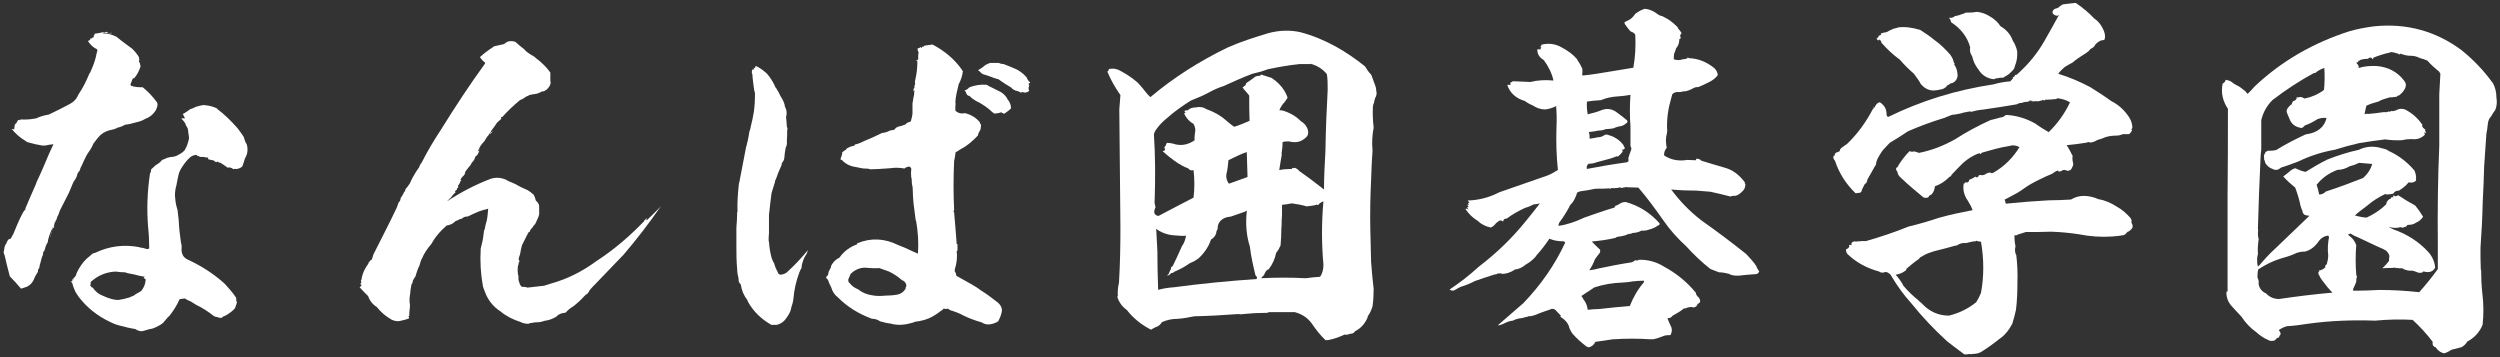
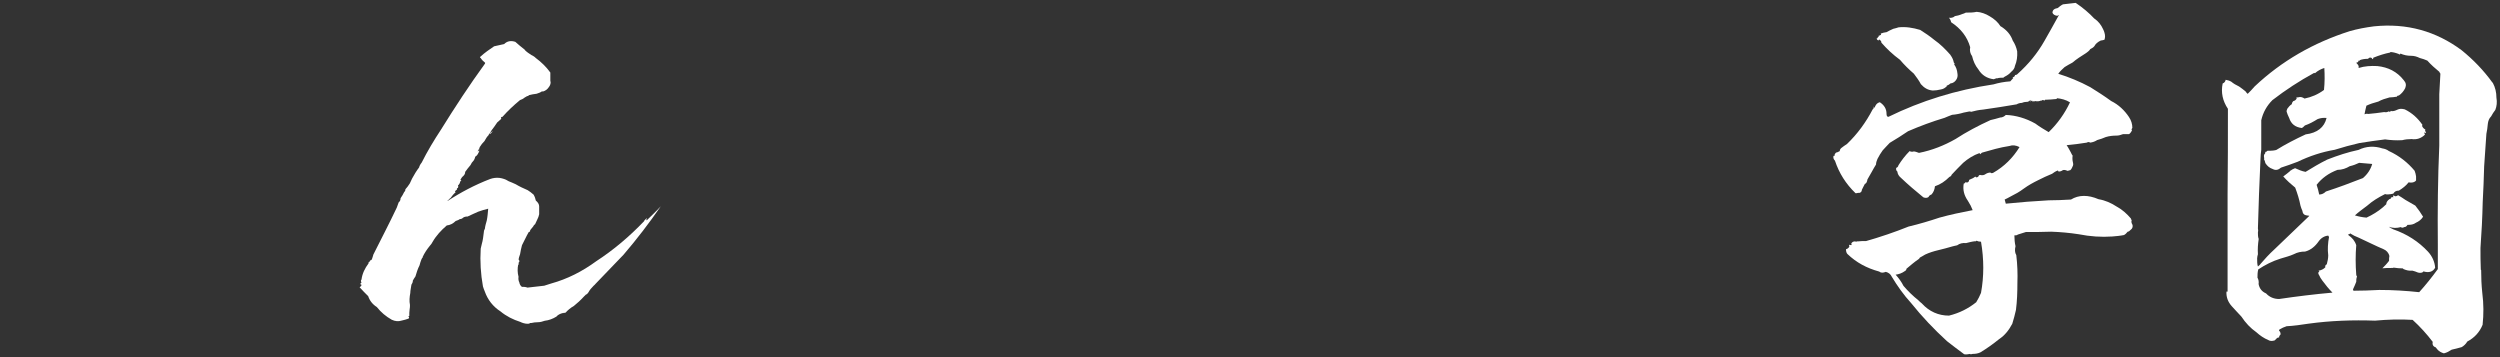
<svg xmlns="http://www.w3.org/2000/svg" id="a" width="224" height="32" viewBox="0 0 224 32">
  <rect x="0" y="0" width="224" height="32" fill="#333333" stroke="none" />
-   <rect width="224" height="32" style="fill:none;" />
-   <path d="m9.95,2.99c-.13,0-.27-.03-.43-.03-.1-.03-.2-.03-.33.03.43,0,.84.1,1.24.3.33.27.67.53,1.04.8.1.07.23.17.37.27.23.23.47.5.63.8-.03.07-.03.13.03.17-.07.13-.07.23.03.3,0,.1.03.2.07.3-.13.4-.3.77-.57,1.07-.03,0-.07.03-.13.03-.07.13-.1.27-.17.43-.07.1-.03.17.03.23.27.1.6.13,1,.13h.03c.47.37.9.84,1.27,1.34.07.13.07.3,0,.47-.03.13-.1.23-.13.3-.23.33-.5.57-.87.7-.13.07-.27.13-.33.17-.17.07-.37.13-.57.17-.33.1-.63.17-.94.2-.23.13-.47.23-.7.27-.13.1-.3.13-.43.17-.43.07-.8.23-1.1.5-.23.23-.43.5-.63.77-.07.2-.17.37-.27.53-.1.13-.2.3-.33.5-.17.33-.33.67-.47,1-.07.1-.1.17-.1.23-.03.13-.07.2-.13.23-.07.1-.1.17-.13.23-.03.23-.17.47-.33.67-.07.13-.13.3-.2.47-.03.03-.03.07-.03.07-.07.17-.13.3-.2.47-.27.53-.53,1.04-.8,1.57-.07.2-.13.4-.23.57-.03.1-.07.2-.1.3-.07.03-.07.1-.07.17-.07,0-.07.03-.07.07-.03.03-.03.07,0,.07-.03.07-.07.13-.07.2,0,0,.03.03.03.1-.13.13-.2.3-.23.4v.07c-.03.07-.03.1-.03.13-.07.07-.1.17-.1.23,0,.03.03.03.07.03-.13.13-.03-.2.23-.97-.07.13-.13.27-.2.43-.17.37-.27.7-.33,1.07-.07.1-.13.23-.17.33-.03.17-.1.3-.13.43-.03.03-.07.07-.1.1,0,.17-.03.3-.1.43-.07.2-.1.37-.13.47-.07.2-.1.37-.13.54-.07.07-.1.13-.1.17,0,.13-.03.23-.1.3-.13.2-.23.4-.3.6-.13.27-.33.47-.6.6-.2.07-.37.13-.53.17-.33-.4-.67-.77-1-1.1-.17-.63-.33-1.27-.47-1.9-.1-.17-.1-.33-.03-.5,0-.2.07-.4.2-.57.03-.13.1-.23.17-.33.1-.03.17-.07.23-.1.07-.13.13-.27.23-.43.47-1.17.8-1.87,1-2.1.07-.03.07-.07.07-.17.3-.74.63-1.44.94-2.17.03-.1.07-.23.13-.33.37-.77.7-1.57,1.04-2.37.13-.3.27-.57.4-.87-.3.03-.53.07-.77.13-.03-.03-.1-.03-.17,0-.47-.07-.9-.17-1.34-.3-.07,0-.17-.07-.23-.13-.47-.27-.87-.63-1.24-1.07.07.03.17.03.27.03-.03-.03-.07-.03-.07-.07h.07c-.03-.1-.03-.17,0-.23,0-.1.07-.2.17-.27.03-.07.07-.17.17-.27l.17.03v-.07c.47.03.94,0,1.44-.1.33-.17.7-.27,1.1-.33.63-.3,1.24-.6,1.87-.94.23-.13.47-.3.6-.5.07-.1.13-.2.2-.37.4-.57.7-1.2.97-1.84.07-.1.13-.2.17-.33.23-.5.4-1,.5-1.57.07-.13.07-.23,0-.33-.33-.13-.6-.4-.8-.74h.1s0-.03-.03-.03c.07,0,.1-.03.17-.03-.07-.07-.07-.13,0-.17,0,.07.03.07.07.07t.03-.07s.1-.07.2-.1c0-.03,0-.1-.03-.13.07,0,.1-.07.1-.17.23-.03.5-.07.73-.13.1.03.2.03.3-.03t0-.03c.13.13.3.17.47.1,0,.03,0,.07.03.07Zm9.52,6.78c.67.5,1.24,1.07,1.8,1.7.2.27.4.53.57.8.07.23.13.47.27.67.13.47.07.87-.17,1.27-.07.23-.13.47-.23.7-.13.13-.3.2-.5.23h-.13v-.03c-.13.07-.23.07-.3-.07t-.07.03s-.07-.07-.13-.07-.13,0-.17.03c-.23-.17-.47-.33-.7-.47-.03.03-.07.03-.1,0-.03-.03-.07-.07-.1-.1-.03.03-.07.07-.13.07-.1-.03-.17-.1-.27-.17-.13,0-.23-.03-.33-.07-.07.03-.13,0-.13-.1v-.07c-.2,0-.33-.03-.43-.07-.17.03-.3.03-.43-.07-.07.03-.1,0-.17-.1-.2,0-.4.07-.57.2-.37.33-.63.7-.87,1.1-.1.2-.17.37-.2.57-.07.3-.13.6-.17.84-.13.43-.17.87-.1,1.3.03.33.1.64.2.94.03.27.07.57.1.87.03.67.1,1.34.2,2,.03.13.07.27.07.4-.07.57.1.94.5,1.14,1.24.57,2.34,1.27,3.34,2.17.37.4.73.8,1.04,1.27,0,.13,0,.27.07.43-.07.17-.1.33-.17.5-.23.27-.47.43-.73.6-.07.03-.13.07-.2.1-.13.03-.2.1-.27.17-.13,0-.27,0-.37-.07-.17,0-.33-.07-.47-.2-.43-.33-.9-.64-1.4-.87-.2-.13-.37-.23-.53-.33-.2-.07-.37-.17-.53-.27-.17.03-.33.03-.47.07-.23.53-.53,1-.87,1.44-.17.17-.3.3-.43.47-.07.07-.1.13-.17.2-.1.07-.2.17-.33.23-.23.13-.43.23-.67.3-.2.03-.37.07-.53.13-.13.03-.27.07-.37.1-.23,0-.4-.07-.6-.2-.5-.07-.97-.2-1.47-.33-.3-.07-.57-.2-.84-.33-1.1-.53-2.04-1.27-2.77-2.24-.1-.13-.2-.3-.3-.47-.1-.23-.2-.47-.27-.77-.07-.03-.1-.07-.17-.17.07.07.13.07.2,0,0,0-.03-.07-.07-.13l.03.03.03-.03s-.03,0-.07-.07c.03.07.1.07.17.07v-.03s-.03,0-.03-.03t.03-.03h-.03c.17-.13.27-.27.3-.47.23-.5.53-.94.9-1.3.17-.13.33-.27.47-.4.07-.07.17-.1.3-.13,1.27-.6,2.57-.77,3.98-.5v.03c.23,0,.43.07.63.13.07.03.17,0,.23-.07,0-.64-.03-1.27-.1-1.91-.13-1.6-.07-3.17.17-4.78.07-.1.1-.23.1-.37.13-.1.23-.23.4-.37.13-.07.27-.17.43-.3.03-.07.1-.13.2-.2.13-.03.27-.1.4-.17.1,0,.17-.03.27-.07.3,0,.57-.07.8-.23.2-.1.37-.23.5-.37.2-.33.33-.7.4-1.1-.03-.17-.03-.33-.07-.53,0-.23-.07-.43-.23-.63v-.07c-.1-.2-.23-.37-.43-.53.07.03.1.03.17,0-.03-.03-.07-.07-.1-.07.1.07.2.07.3.07l-.2-.4c.23-.1.43-.27.67-.43.13-.03.3-.1.47-.2.23-.07.47-.13.7-.17.1,0,.17.03.27.03.3.03.67.13,1,.3Zm-9.09,14.57h-.17c-.73.07-1.37.33-1.9.77-.1.07-.17.13-.2.23.03.07.03.13-.03.2,0,0-.03,0-.03-.03.07.1.1.2.2.23h-.07s.07.03.13.03c.23.33.5.57.84.7.63.3,1.14.43,1.5.4.37-.07.57-.1.6-.13.17-.03.33-.07.53-.17.1-.03.27-.1.4-.23.17-.07.3-.17.47-.27.23-.27.37-.6.4-.97v-.07s-.1-.07-.17-.13c0-.03.03-.07.1-.1-.2-.03-.37-.07-.53-.1-.23-.07-.5-.13-.74-.17-.2-.03-.37-.07-.5-.13-.3,0-.6-.03-.84-.07Z" style="fill:#fff;" />
  <path d="m47.04,4.5c.17.17.37.3.57.43.13.07.27.13.4.27.5.37.94.8,1.3,1.3v.73c.07.2,0,.4-.13.57-.13.2-.3.33-.53.4-.03,0-.07,0-.07-.03-.13.1-.3.17-.5.23-.23.03-.5.07-.7.13-.03.07-.1.1-.13.07-.17.1-.3.17-.43.27-.07.03-.17.07-.23.1-.57.47-1.1.97-1.57,1.5-.13,0-.17.07-.1.17-.13.1-.23.23-.37.33-.17.27-.33.47-.5.7-.07.1-.13.2-.13.3.07-.07.13-.17.23-.23-.07.13-.17.23-.27.3.03-.07.03-.1,0-.1-.03.03-.07.07-.1.13h.03c-.17.17-.3.37-.4.57-.17.17-.3.33-.4.5-.03.03-.07.07-.03.1-.03.07-.07.1-.1.17,0,.07-.03.1-.1.13.07.03.13,0,.17-.07v-.07s.07,0,.1-.03c-.03,0-.07.03-.1.07,0,.1-.03.2-.07.23-.07.17-.17.3-.3.37-.03.17-.1.27-.13.33-.13.13-.23.27-.3.43-.17.2-.33.4-.47.6,0,.17-.07.27-.17.37-.13.1-.2.23-.27.37h.07c.03.07,0,.1-.07.1-.03.17-.1.3-.2.37,0,.07,0,.1.03.1l-.03.07q0,.07.03.03c-.1.03-.17.1-.13.2-.1.03-.17.1-.17.2h.07c-.2.17-.33.33-.47.53-.03.03-.07.07-.1.07-.03.07-.1.1-.17.17v.03c1.17-.77,2.44-1.44,3.81-1.97.57-.2,1.14-.13,1.67.2.2.07.4.17.63.27.33.2.7.37,1.07.53.17.1.33.23.53.4.1.17.17.37.2.53.2.17.3.34.3.53v.7c-.03.17-.1.33-.17.47s-.13.27-.2.43c-.07.03-.13.1-.17.2-.1.13-.2.23-.27.33v.07c-.03.07-.1.1-.13.1-.23.4-.4.8-.6,1.17-.07.27-.13.53-.17.8-.07.2-.13.37-.13.5.07.07.1.13.03.23-.07.07-.07.13,0,.13,0,.07-.03.07-.07.07-.07.37-.07.73.03,1.1-.03.2,0,.37.07.5.03.17.1.3.23.4.17,0,.33,0,.5.07.5-.07,1-.1,1.5-.17.2-.07.4-.13.63-.2,1.44-.4,2.77-1.07,4.04-2,1.54-1,2.97-2.21,4.28-3.58,0,0,0-.03.03-.07.07-.07.13-.13.2-.2,0,.07.03.07.03.03-.07.07-.07.1-.03.17.4-.4.84-.8,1.27-1.27-1.04,1.5-2.14,2.94-3.34,4.34-.87.9-1.7,1.77-2.51,2.61-.07.07-.1.13-.17.17-.2.2-.37.4-.47.6-.07.1-.13.17-.23.2-.07.07-.13.13-.17.17-.3.33-.6.6-.9.84-.3.17-.57.4-.74.6-.1.03-.17.03-.23.03v.07s-.03-.03,0-.07c-.27.07-.47.17-.6.33-.33.2-.67.33-1.04.37-.2.07-.4.13-.6.13-.23,0-.43.03-.6.07h-.1c-.1.07-.17.07-.23.07-.23,0-.47-.07-.67-.17-.63-.2-1.24-.5-1.77-.94-.67-.43-1.14-1.04-1.4-1.77-.07-.17-.13-.33-.17-.47-.2-1.1-.27-2.24-.2-3.38.03-.13.07-.3.1-.43.1-.33.13-.67.17-.97,0-.13.03-.27.1-.37.03-.27.1-.5.17-.74.07-.33.1-.7.13-1.07-.33.07-.6.17-.9.27-.33.13-.63.3-.94.43-.17,0-.3.03-.4.1-.1.1-.2.13-.3.13-.13.1-.27.13-.37.17-.23.23-.5.37-.8.4-.5.43-.94.9-1.27,1.47-.07.13-.13.23-.23.33-.27.33-.5.67-.67,1.04h.03c-.07.07-.1.13-.13.2-.07.17-.13.37-.17.53-.17.33-.27.67-.37,1-.1.13-.17.27-.23.37,0,.17-.07.27-.13.37-.03.27-.1.5-.1.74-.07.37-.1.73-.03,1.07,0,.13,0,.27-.03.4-.03.2-.03.4-.03.6-.07,0-.1,0-.07.03.07.1.07.13,0,.2-.2.07-.4.13-.6.17-.3.1-.6.07-.9-.07-.53-.3-.97-.67-1.34-1.14-.37-.23-.64-.57-.77-.97-.27-.27-.53-.53-.77-.8.1-.07.17-.13.17-.23-.07,0-.1-.03-.1-.1.03-.03.07-.07.1-.1-.07-.1-.07-.17,0-.27.07-.53.3-1,.63-1.44v-.1c.07,0,.1-.03.1-.13.03.03.03.07.03.07v-.1c.1,0,.17-.07.2-.2.03-.1.07-.2.1-.33.7-1.4,1.44-2.81,2.1-4.21.07-.17.1-.3.17-.47.1-.07.17-.2.17-.37.13-.17.23-.37.33-.57.07-.03.1-.13.1-.23.13-.13.27-.33.4-.53.07-.13.13-.3.2-.43.2-.37.4-.7.63-1,.03-.13.1-.27.23-.43.5-1,1.1-2,1.74-2.97,1.24-2,2.54-3.98,3.94-5.91v-.07c-.17-.13-.3-.27-.4-.43-.07-.03-.07-.07-.03-.1.4-.37.84-.67,1.24-.94.3-.07.57-.13.9-.2.27-.27.6-.33,1-.2.27.23.53.47.84.7Z" style="fill:#fff;" />
-   <path d="m69.43,7.74c.2.27.37.57.5.87.2.3.37.63.4.94.03.1.07.17.1.23.07.23.07.47,0,.7.03.33.07.6.07.87.07.13.07.23.03.33,0,.33,0,.67-.03.94.03.23,0,.43-.1.6-.07.33-.1.67-.13.97-.03.17-.1.27-.17.37-.07.07-.07.13-.07.23-.2.43-.37.84-.5,1.24-.07.1-.1.2-.1.3-.1.3-.2.63-.3.97-.07.63-.17,1.3-.23,1.94v1.67c-.03.23-.03.47-.03.7l.03.03c.03.5.1.97.23,1.44.07.2.13.37.23.5.07.27.17.53.33.8,0,.1.07.17.2.23.23,0,.43-.07.6-.2.67-.6,1.3-1.27,1.9-2-.03.1-.07.2-.1.3-.07.13-.13.23-.2.33-.07.13-.13.3-.17.43-.07.2-.1.37-.1.54-.1.17-.17.3-.2.4-.3.8-.47,1.6-.53,2.37-.03.27-.1.5-.17.7-.03.13-.07.27-.1.4-.13.3-.33.6-.53.83-.17.2-.43.33-.7.4h-.47c-.94-.53-1.64-1.24-2.1-2.07-.03-.07-.03-.13-.07-.17-.3-.4-.5-.84-.57-1.37-.17-.17-.23-.33-.2-.53-.07-.27-.13-.57-.13-.84-.07-.74-.07-1.47-.07-2.21v-1.5c.03-.43.07-.9.07-1.37,0-.03,0-.07.03-.07-.03-.84.03-1.67.13-2.54.03-.1.07-.2.07-.3.2-1,.37-1.97.57-2.97.03-.07.07-.17.07-.27.1-.33.17-.74.23-1.14.07-.13.1-.3.13-.47.1-.4.2-.84.27-1.3.07-.53.1-1.07.1-1.64-.07-.2-.1-.43-.13-.67-.03-.33-.1-.67-.1-1-.07-.13-.07-.23-.03-.37-.03,0-.03-.03,0-.07.03,0,.1,0,.17-.03,0-.03-.03-.1-.03-.17.07.1.13.1.13,0,0-.03.03-.1.07-.13.37.17.67.4.97.67.3.33.53.7.74,1.14Zm16.84-1.37c-.03.4-.17.8-.37,1.17-.13.53-.27,1.07-.3,1.6.03.1.03.23,0,.37v.4c.23.23.53.3.87.23.53.13,1,.4,1.34.84-.03.07,0,.1.07.13.03.2,0,.33-.03.5-.1.17-.2.33-.23.53-.47.5-.97.94-1.57,1.24-.13.1-.3.2-.43.27-.03.27-.07.53-.13.77-.07,1.47-.07,2.91,0,4.38v.03c-.07.07-.07.13,0,.2.07.94.17,1.87.23,2.84h.07v.6s-.07,0-.07.03c.07.57,0,1.1-.17,1.64-.03.1,0,.2.07.3.03.07.07.17.07.27.47.27.94.53,1.37.77.27.17.53.3.77.5.53.33,1.04.7,1.54,1.1.33.27.47.6.37.94-.07.3-.17.53-.3.77-.17.1-.3.17-.43.2-.4.13-.74.1-1.04-.1-.6-.17-1.14-.37-1.67-.63-.3-.17-.63-.3-.94-.4-.17-.03-.3-.1-.4-.2-.1,0-.17.03-.23.03-.03-.03-.1-.03-.2-.03-.07.1-.13.17-.2.17-.23.2-.5.37-.77.53-.47.27-1,.4-1.57.47-.13.07-.27.1-.4.13-.6.17-1.24.2-1.8.03-.3-.03-.6-.1-.94-.2-.17-.13-.43-.23-.73-.23-1.17-.43-2.21-1.07-3.07-1.94-.27-.2-.47-.5-.57-.87-.13-.23-.23-.47-.3-.7-.07-.03-.13-.1-.17-.23.07-.03.13-.1.2-.23,0-.2.1-.4.23-.6,0-.13.07-.27.17-.4.13-.2.33-.37.6-.5.4-.57.94-.97,1.6-1.2-.03-.07-.03-.1.03-.1,1.2-.5,2.44-.43,3.64.17.37.13.74.3,1.1.47.2.1.43.2.67.3.07-1,0-2-.17-2.97h-.03c-.07-.5-.13-1.04-.2-1.57-.03-.4-.07-.84-.07-1.27,0-.13-.03-.3-.07-.43,0-.2-.03-.37-.03-.53,0,0-.03,0-.03-.03-.03-.3-.03-.53,0-.8,0-.07-.07-.13-.13-.2-.17,0-.33.03-.47.17-.43-.07-.84-.1-1.24-.03-.17,0-.3.03-.43.03-.47.03-.94.07-1.4.07-.17-.07-.37-.07-.6-.07-.2-.03-.43-.07-.67-.13-.53-.07-.94-.27-1.27-.63-.13-.03-.17-.07-.1-.17.03-.1.07-.23.13-.4-.03-.03-.03-.07-.03-.07.1-.13.2-.2.33-.27.07-.03.07-.07.07-.1.2-.13.43-.23.67-.27.03.03.07,0,.07-.1.3-.07.57-.17.8-.3.57-.23,1.1-.47,1.64-.74.27-.03.5-.1.67-.2.07-.03.2-.07.33-.07h.07l.2-.2s.07-.03.07-.07c.03.03.07.03.1-.03.2-.03.43-.1.67-.2.1-.13.23-.2.4-.23.07-.03.1-.07.1-.13.07-.2.1-.4.13-.6v-.94c.03-.17.07-.3.07-.43.07-.23.1-.5.1-.74h-.03l-.1.1c.03-.07.07-.2.1-.33,0,.03,0,.07.03.07,0-.13,0-.27.07-.4-.03-.1-.03-.23,0-.33.13-.53.2-1.1.2-1.7-.07-.03-.1-.1-.1-.13.03,0,.07.03.1.03l.07-.07c0-.23,0-.43.03-.63h.03c-.1-.1-.13-.23-.1-.37.03,0,.1,0,.17-.03,0-.03.03-.07.1-.07,0,.07.07.07.13.07-.07-.03-.03-.07.03-.13.03.07.1.03.17-.07.2-.03.47-.07.73-.1.3.17.6.33.87.53.77.53,1.4,1.17,1.87,1.9Zm-8.72,17.61c-.53,0-.97.2-1.34.57-.07.17-.13.33-.2.47-.03.17.03.3.17.4.17.23.4.37.7.5.33.27.77.47,1.27.54.37.07.74.07,1.14.03.37,0,.77-.03,1.14-.1.3-.07.53-.23.7-.5,0-.1.03-.17.07-.23v-.17c-.07-.2-.2-.33-.4-.4-.33-.3-.74-.57-1.17-.77-.3-.1-.57-.2-.84-.3-.43.03-.84,0-1.24-.03Zm12.8-15c.13.2.2.4.23.57v.17c-.2.2-.4.33-.6.47-.1-.03-.2-.07-.27-.13-.2.07-.33.1-.47.1-.07.03-.13.03-.17,0-.13-.07-.23-.17-.33-.27-.3-.27-.6-.47-.94-.67-.37-.17-.7-.37-.94-.63-.13,0-.2-.07-.27-.2-.03-.1-.07-.2-.17-.3.13,0,.27-.1.4-.23h-.03c.5-.23,1.04-.3,1.6-.27.07.03.13.07.17.1.37.17.73.37,1.14.57.3.2.5.43.63.74Zm-.43-3.24c.43.17.87.33,1.27.53.33.2.6.43.8.67.07.2.17.33.3.43v.07c-.1.03-.13.03-.13.07.07.13.07.23,0,.33,0,.13,0,.23.07.3-.23.17-.43.2-.63.1-.07.07-.17.07-.23,0-.13-.07-.27-.1-.4-.13-.13-.07-.27-.13-.37-.27-.4-.23-.77-.47-1.14-.74-.13-.03-.27-.07-.43-.13-.27-.1-.53-.2-.77-.27-.23-.03-.37-.17-.47-.3-.1-.03-.13-.07-.13-.13.1-.07.23-.13.37-.23.2-.2.43-.33.7-.4h.77c.13.07.3.1.43.1Z" style="fill:#fff;" />
-   <path d="m122.3,5.94c.17.27.33.53.57.77.1.3.2.53.27.74.1.23.17.47.17.67.07.23.03.47-.1.67-.03.17-.1.3-.1.43-.07.13-.1.27-.1.37-.03.63,0,1.27.07,1.84-.13.7-.17,1.37-.1,2.04-.07.87-.1,1.77-.13,2.67-.07,1.44-.1,2.91-.07,4.41l.07,2.91c.07.84.13,1.64.23,2.44,0,.53-.03,1.04-.1,1.54-.1.33-.23.63-.43.9v.07c-.23.57-.6,1-1.14,1.27-.1.17-.23.23-.47.23-.13.07-.27.1-.47.07-.43.2-.87.37-1.37.47-.1.03-.2.03-.33.03-.5-.47-.9-1-1.27-1.54-.37-.5-.87-.8-1.47-.97h-2.37c0,.07-.2.07-.6.07s-.97.03-1.67.1c-.17.03-.3.03-.47,0-1.3.1-2.61.17-3.91.2-.5.1-1.04.2-1.54.23-.47,0-.94.1-1.37.3-.1.17-.23.3-.37.37-.2.07-.4.17-.6.3-.84-.43-1.57-1-2.17-1.77-.43-.3-.7-.7-.87-1.2h.07c-.03-.43,0-.84.1-1.24.1-1.64.13-3.31.13-5.01-.03-3.51-.07-7.02-.1-10.53.03-.4.07-.84.1-1.27-.47-.67-.87-1.37-1.17-2.1.1-.07.13-.13.13-.23.43-.1.8,0,1.17.23.5.27.97.6,1.4.97.27.27.53.6.77.9.1.13.23.27.37.4h.03c2.07-1.74,4.38-3.21,6.92-4.44,1.14-.5,2.37-.9,3.61-1.27.97-.27,1.94-.3,2.87-.1,1.14.3,2.17.73,3.21,1.3.9.5,1.77,1.1,2.61,1.77Zm-4.88-.2h-.97c-.97.1-1.94.27-2.87.47-.43.17-.9.3-1.37.4-.87.33-1.7.7-2.57,1.1-.43.13-.87.33-1.24.53-.53.3-1.1.53-1.7.77-.74.47-1.47.97-2.17,1.6-.33.27-.63.57-.87.9-.13.17-.23.33-.27.53.13,1.94.13,3.91.07,5.85-.03.23,0,.43.07.63,0,.07,0,.1-.03.13-.17.4-.07.64.3.7,1.07-.57,2.1-1.1,3.14-1.64.1-.8.1-1.64,0-2.47-.2.07-.37,0-.5-.17-.33-.1-.6-.27-.87-.43-.5-.33-.97-.7-1.4-1.1.07,0,.13-.03.23-.1-.03-.07-.03-.13-.07-.2.03-.07.03-.13.07-.17h.07c-.03-.07,0-.17.1-.27.2,0,.37.03.53.07.67.23,1.3.13,1.94-.3-.03-.2,0-.4.03-.67.07-.23.03-.5-.13-.8-.37-.2-.63-.5-.8-.84-.07-.1-.03-.13.1-.17t-.03-.03c-.1-.03-.1-.1,0-.17h.2c.17-.17.43-.27.77-.27.33-.07.63-.03.94.17.64.23,1.2.53,1.7.97.27.23.5.43.77.6.43-.13.9-.33,1.37-.53-.03-.77-.03-1.54-.03-2.27-.13-.17-.27-.33-.4-.47-.07-.07-.13-.17-.2-.27.03,0,.1-.03.13-.03-.03,0-.03-.03-.03-.07.13,0,.2-.1.23-.27.27-.17.54-.37.8-.57.13-.07.3-.1.5-.1-.03-.03-.03-.07.03-.1.3.1.6.2.94.3.47.3.87.7,1.14,1.14.13.2.23.43.3.63-.07.13-.17.27-.27.4-.2.2-.37.47-.47.74h.23c.63.17,1.2.47,1.7.97.3.17.5.43.6.7.1.3.07.57-.13.74-.43.43-.94.53-1.54.37-.23,0-.43,0-.57.07,0,.3-.03.6-.07.87-.03.07-.03.17,0,.23-.07.47-.17.94-.23,1.4.33-.07.7-.1,1.14-.1v-.07c.07,0,.13,0,.27-.03.17.07.3.17.4.3.77.53,1.47,1.07,2.2,1.64,0-1.17.07-2.34.13-3.48.03-1.84.1-3.64.2-5.45,0-.5,0-.97-.07-1.4-.37-.47-.87-.77-1.47-.94Zm-5.71,13.13c-.07.03-.13.07-.17.1-.4.13-.84.3-1.24.43-.23.03-.4.07-.5.1-.47.2-.7.5-.7,1-.07.13-.13.27-.13.4-.07.23-.23.43-.47.57-.2.63-.6,1.2-1.1,1.67-.27.2-.5.33-.77.43-.43.3-.9.57-1.4.77-.07.07-.17.13-.3.13-.1.13-.2.2-.33.23,0-.07.03-.1.1-.13.07-.17.13-.33.23-.5-.03-.1,0-.17.13-.2.3-.6.57-1.2.84-1.81.2-.27.3-.57.37-.94-.33.03-.67,0-1-.03-.63-.03-1.2-.23-1.7-.6l.03.1c.03.63.07,1.27.1,1.87,0,1.2.03,2.37.07,3.51.47-.13.94-.2,1.4-.23,2.47-.33,4.95-.57,7.42-.74.07-.13.03-.23-.1-.33-.2-.84-.4-1.7-.5-2.57-.33-1.04-.4-2.1-.27-3.24Zm0-5.25c-.57.2-1.1.47-1.64.73-.03.33-.07.7-.13,1.04-.13.37-.07.74.17,1.07.57-.2,1.14-.4,1.67-.6l-.07-2.24Zm6.88,4.41c-.23.1-.4.2-.47.33-.07.03-.13,0-.17-.07,0,.03,0,.07-.03.07-.27.07-.57.1-.84.13-.43-.13-.87-.2-1.34-.27-.3.07-.57.1-.87.13v.6c0,.27,0,.53-.03.74,0,.27,0,.53-.03.8,0,.5-.03,1-.07,1.5-.1.23-.23.47-.4.67-.1.53-.33,1.04-.67,1.47-.13.03-.23.13-.3.27-.07.17-.13.3-.27.4-.03.03-.07.07-.1.13,1.34-.07,2.67-.07,4.01,0,.43-.07.87-.1,1.27-.13.23-.33.3-.7.3-1.1-.17-1.87-.17-3.74,0-5.68Z" style="fill:#fff;" />
-   <path d="m148.97,1.46c.33.17.63.33.9.57.1.07.2.17.3.27.1.07.17.17.2.27.13.13.23.27.3.4-.13.13-.17.27-.07.4-.03.1-.07.13-.13.13,0,.33-.1.63-.3.84-.03.17-.1.33-.17.47-.03.2-.03.37-.03.5.27.1.54.1.8,0,.07,0,.17,0,.23-.03.07-.03.13-.03.23-.03-.07,0-.1-.03-.03-.07.03-.03.07-.03.1.03.87.03,1.6.33,2.31.9.2.2.3.43.3.63-.23.3-.53.5-.8.63-.33.17-.63.3-.94.43-.2,0-.33.03-.5.13-.23.13-.5.23-.77.27t-.03-.03c-.2.07-.4.1-.6.07-.2.03-.33.1-.43.2-.03.13-.07.27-.1.37-.27.9-.4,1.8-.37,2.74v.07l.03-.03c-.03.13-.03.23-.03.3-.13.43-.13.87-.03,1.34-.17.23-.27.47-.23.7.6.4,1.3.53,2.07.4l.77.03s.03-.03.03-.13c.17-.03.33.03.47.17.64.2,1.3.4,2,.6.8.2,1.4.67,1.91,1.37-.07.07-.03.1.03.1,0,.33-.1.53-.3.7-.17.17-.33.3-.57.37-.17,0-.33,0-.47.07-.64-.17-1.2-.3-1.8-.43-.43-.03-.84-.07-1.24-.1-.77,0-1.5-.03-2.27-.1.77,1.04,1.67,1.97,2.71,2.77,1.37.97,2.71,1.97,4.01,3.01.3.33.64.67.9,1.07.07.2.17.37.27.47-.07.2-.17.27-.4.27-.47.03-.97.07-1.44.13h-.1c-.3,0-.57-.03-.8-.17-.27-.07-.57-.13-.87-.13-.27-.1-.53-.2-.77-.3-.8-.63-1.5-1.3-2.17-2.04-.74-.67-1.44-1.44-2.04-2.31-.7-1-1.44-2.01-2.24-2.94-.37,0-.7-.03-1.04-.03l.03-.03c-.2.03-.37.07-.57.1v-.07c-.3.07-.57.1-.87.07-.03.07-.07.1-.13.03-.43.03-.84.03-1.27.03-.43.1-.9.17-1.34.23-.13.03-.23.07-.3.13-.1.33-.23.63-.43.9-.13.13-.23.23-.27.37-.27.5-.57.97-.87,1.37-.07.1-.1.23-.1.33.74-.1,1.54-.37,2.31-.74.87-.3,1.77-.63,2.71-.9,0-.03.03-.1.1-.17.17-.03.3-.13.47-.23.13-.07.27-.1.43-.1,1.2.33,2.2.97,3.04,1.91.03.1-.03.17-.2.23-.17.13-.33.2-.53.27-.17.03-.3.1-.43.13-.17.03-.3.03-.47.03-.23.13-.5.2-.77.2-.13.07-.27.1-.4.1-.2.1-.43.17-.63.2-.17.03-.3.03-.43.07-.03.03-.03.07-.07.07-.7.17-1.44.27-2.14.33.23.27.5.5.74.74.03.17,0,.27-.1.37-.13.17-.27.33-.37.5-.13.37-.3.67-.5.97.3-.03.6-.1.87-.17.97-.2,1.94-.4,2.91-.54.1-.03.23-.1.37-.2.13.07.2.03.27-.03.8-.03,1.57.17,2.31.63,1.1.6,2.04,1.37,2.81,2.31.03.17.1.3.23.4.1.1.17.23.17.4-.07.13-.13.2-.23.2-.03.17-.13.27-.33.33-.07,0-.1,0-.13-.03-.23-.03-.47.03-.67.13-.03,0-.07-.03-.07-.03-.33.27-.67.47-1.04.67-.13.17-.27.23-.47.23.1.27.23.53.37.84.07.27,0,.5-.1.67-.2,0-.4,0-.6.07-.3.13-.6.23-.94.3h-.3c-1.07-.07-2.14-.07-3.21,0h-.1c-.5.07-1.04.17-1.57.23-.13.27-.33.43-.6.5-.07-.07-.1-.07-.13-.03-.5-.37-.94-.77-1.3-1.17-.17-.23-.3-.47-.37-.77-.13-.3-.37-.53-.67-.73-.07-.03-.1-.07-.1-.1,0,.03.03.03.1,0-.13-.17-.27-.3-.4-.43-.1-.17-.27-.23-.43-.23-.17.07-.33.13-.47.17-.23.07-.47.17-.64.23-.3.13-.57.23-.84.27-.1-.03-.17,0-.2.03-.2.03-.37.1-.5.13-.33.03-.6.1-.84.23-.27.03-.47.1-.67.2-.2.1-.43.2-.63.23t-.03-.03c.74-.64,1.5-1.3,2.27-1.97,1.54-1.6,2.81-3.41,3.74-5.41-.03-.1-.13-.13-.27-.13-.37,0-.77-.07-1.14-.23-.37.54-.74,1.04-1.17,1.5v.03c-.27.33-.6.6-.97.8-.3.27-.64.4-.94.43-.4.27-.8.4-1.24.4.03,0,.03-.03.03-.07-.13.03-.23.03-.37.03-.07.07-.13.1-.2.07-.64.2-1.24.4-1.81.6-.43.23-.87.4-1.3.53-.2.1-.37.2-.54.3-.17.07-.3.03-.43-.07.9-.6,1.77-1.27,2.61-2.04,1.57-1.2,2.97-2.54,4.21-4.08.43-.53.87-1.07,1.27-1.6-.2.07-.37.07-.57.1-.23.13-.47.23-.74.3-.6.27-1.17.6-1.67.97-.17,0-.23.03-.3.17,0,.1-.03.13-.1.03-.07-.03-.13-.03-.23-.03-.2.13-.33.23-.4.33-.1.13-.23.23-.4.3-.47-.1-.87-.3-1.2-.63-.47-.27-.8-.64-1.07-1.04.1-.03.2-.03.27.07v-.03c-.03-.07-.1-.13-.13-.23.03.03.07.07.13.03,0-.07-.03-.13-.1-.2,0,0,.03,0,.03-.03,0,.03.07.03.1,0h.03s-.07-.03-.1-.1c0,0,.03,0,.07-.03t-.03-.03s.07,0,.1-.03c-.07-.07-.13-.1-.17-.17,1-.03,1.94-.27,2.84-.74l4.31-1.5c.33-.13.63-.3.94-.5-.13-1.2-.17-2.47-.13-3.78.03-.63.03-1.27-.03-1.94-.33.17-.67.27-1,.3-.37,0-.74-.13-1.04-.33-.23-.1-.5-.23-.77-.43-.8-.23-1.34-.74-1.57-1.44h.3s0-.1-.03-.13c0-.1.1-.13.23-.13q-.07-.03-.07-.07c.5.03,1.07.03,1.64.07.67-.17,1.37-.2,2.07-.13-.13-.63-.43-1.24-.87-1.84-.4-.23-.6-.57-.57-.97.1.03.23.03.33,0-.03-.07-.07-.1-.1-.17.03.07.1.07.13,0-.03,0-.07-.03-.1-.1.07.03.1,0,.1-.13.67-.17,1.27-.07,1.8.23.57.3,1.04.64,1.4,1.07,0,.03.03.1.13.23.1.13.2.33.33.6.03.17.03.33,0,.5,0,.07,0,.1.03.13.77-.07,1.54-.2,2.31-.33.73-.13,1.47-.23,2.24-.37.17-.97.23-1.97.17-2.97-.1-.13-.23-.23-.4-.27-.2-.2-.37-.43-.53-.67-.03-.03-.03-.1-.03-.17l.2-.1c.23-.1.43-.23.6-.43.07-.1.13-.2.27-.3.2-.13.43-.27.74-.37.37.03.7.17,1,.37.2.17.4.27.6.3Zm-1.67,23.69c-.37,0-.74.03-1.07.07-.3.07-.6.07-.9.1-.87.03-1.67.17-2.47.43-.4.27-.8.53-1.17.77.07.1.13.17.17.27.23.3.37.64.4.97.3-.03.63-.07,1-.07.9-.1,1.84-.2,2.77-.27.3-.77.7-1.47,1.27-2.14v-.13Zm-1.27-16.64c-.37.07-.74.1-1.1.13-.53.03-1,.13-1.47.33-.47.03-.87.07-1.27.13-.03.37,0,.77.07,1.14.4-.1.84-.2,1.24-.37.43-.17.87-.13,1.27.13.33.23.67.5,1,.77.07.07.07.17,0,.23-.2.17-.37.27-.53.3-.23.03-.47.1-.67.2-.2.03-.47.07-.7.07-.23.1-.43.13-.67.13-.27.07-.57.1-.84.13.07.2.07.43.07.6.23-.03.47-.07.74-.13.23,0,.43-.07.64-.23.13-.03.3,0,.47.1v-.03c.47.17.84.43,1.14.8.07.1.1.23.17.33-.07.13-.17.17-.3.13.1.07.13.17.07.23-.13.17-.27.3-.4.4-.03,0-.07-.03-.1-.03-.4.17-.77.27-1.17.37-.23.07-.47.13-.64.17-.23.1-.47.13-.7.13-.17.1-.2.27-.17.47,1.17-.23,2.37-.43,3.61-.6.13-.07.17-.17.1-.33.07-.23.13-.47.23-.7.07-.13.07-.27-.03-.4v-1.77c-.07-.94-.07-1.91,0-2.84h-.03Z" style="fill:#fff;" />
  <path d="m187.66,1.66c.37.27.6.57.77.94.07.13.1.23.13.33.07.23.07.43,0,.63-.13.03-.23.07-.33.07-.27.13-.47.3-.57.5-.1.13-.23.2-.37.27-.1.17-.27.27-.4.37-.43.27-.84.53-1.2.84-.27.13-.47.27-.7.4-.23.2-.43.4-.57.6.97.3,1.94.7,2.87,1.2.64.4,1.27.8,1.87,1.24.67.33,1.2.84,1.6,1.44.2.3.3.63.3.97-.07.1-.1.17-.03.23-.07.13-.17.27-.27.33h-.54c-.2.07-.37.13-.57.13-.33,0-.63.03-.97.13-.23.1-.5.2-.77.27-.2.13-.4.2-.64.23-.07-.07-.17-.07-.3,0-.6.1-1.2.17-1.8.23.17.23.27.47.37.63.07.13.1.23.17.3-.03.2-.03.4.03.63.03.1.03.2,0,.27-.07.17-.13.3-.23.4-.13.03-.2.07-.27.07-.13-.07-.27-.1-.4-.07-.13.1-.27.13-.37.13-.03,0-.07-.03-.07-.1-.2.07-.37.17-.53.3-.43.17-.84.37-1.24.57-.47.23-.9.47-1.27.74-.23.17-.43.3-.6.4-.4.2-.77.43-1.14.6.03.13.07.27.1.37,1.27-.13,2.54-.23,3.84-.3.64,0,1.3-.03,2-.07.7-.43,1.54-.43,2.47-.03.6.1,1.14.34,1.64.67.5.27.9.64,1.27,1.07-.03.07,0,.1.07.1-.07.17-.03.3.07.47.03.2-.03.33-.17.43-.1.1-.17.17-.27.17-.1.13-.2.23-.33.3-.33.07-.7.1-1.04.13-1,.07-2,0-3.01-.2-.84-.13-1.64-.2-2.47-.23-.77.03-1.54.03-2.27.03-.27.07-.5.17-.73.23-.07.07-.17.07-.3.07,0,.33.03.67.1.97-.07.3-.07.57.07.8.1.84.13,1.67.1,2.47,0,.84-.03,1.67-.13,2.44-.1.43-.2.84-.33,1.24-.3.57-.67,1.04-1.17,1.37-.53.43-1.1.84-1.7,1.2-.23.1-.43.13-.67.13-.1.03-.17.03-.23.03v-.03c-.2.03-.37.07-.54.03-.53-.4-1.04-.77-1.54-1.17-1.17-1.07-2.24-2.2-3.21-3.41-.67-.73-1.24-1.54-1.74-2.37-.1-.23-.3-.37-.53-.43-.27.1-.43.1-.6-.03-1.1-.3-2.04-.8-2.84-1.57-.1-.1-.13-.27-.13-.43.13-.03.23-.1.3-.23l-.03-.17c.07.03.13.03.23.03,0-.07,0-.1-.03-.13.07-.13.17-.2.33-.2.07.03.13.03.23,0v-.03l.03.03c.23-.03.47-.03.74-.03,1.3-.37,2.57-.8,3.81-1.3.97-.23,1.87-.5,2.77-.8.97-.27,1.94-.47,2.97-.67-.1-.27-.23-.53-.43-.84-.33-.47-.47-.97-.37-1.54.07,0,.13-.07.17-.13.13.07.23.03.3-.1,0-.07,0-.1.07-.13.17-.07.33-.13.5-.27.07.1.13.1.27,0,.03-.13.13-.17.23-.13.13.03.3,0,.43-.1.1-.07.27-.13.43-.13.03.07.1.07.23.03,1-.57,1.77-1.34,2.37-2.31-.33-.17-.63-.2-.9-.1-.87.13-1.67.37-2.47.6-.07.07-.13.1-.13.13-.07,0-.07-.03-.07-.1-.57.2-1.04.5-1.47.87-.37.37-.74.74-1.04,1.07-.03.1-.1.17-.2.2-.4.4-.8.67-1.3.84-.03.3-.13.53-.3.73-.17.07-.23.13-.27.23-.13.1-.3.1-.47.03-.7-.57-1.37-1.14-2-1.74-.2-.17-.3-.33-.33-.57-.1-.07-.13-.2-.1-.33.1-.03.17-.1.2-.23.27-.43.6-.87,1-1.27.13.07.27.07.37.03.13,0,.3.07.47.13,1.17-.23,2.27-.67,3.27-1.24.97-.63,2.04-1.2,3.14-1.7.27-.07.57-.13.87-.23.2,0,.37-.1.5-.23.9.03,1.8.3,2.64.77.4.3.8.53,1.2.77.8-.77,1.44-1.67,1.91-2.67-.37-.23-.77-.33-1.17-.37t-.03.07c-.37.03-.7.07-1.04.07,0,.03-.03.03-.03.07-.07-.03-.17-.07-.3-.03.03.07.1.07.17.03-.07.03-.13.03-.2.03v-.03c-.17.07-.3.07-.4.07h.03c-.07-.03-.13-.03-.23,0-.1,0-.17,0-.23.03.03,0,.07-.03.07-.07-.07-.03-.17,0-.23.07v-.03s.07-.07.07-.1c0,0-.03,0-.03-.03-.07.1-.13.13-.23.17-.2,0-.37.03-.53.1-.2,0-.37.07-.47.13-1,.17-2,.33-3.01.47-.37.03-.7.1-1.07.2-.03-.03-.1-.03-.17-.03-.17.03-.33.07-.5.1-.33.1-.67.17-1.04.2-.23.1-.47.17-.67.27-1.1.33-2.21.74-3.27,1.2-.54.37-1.07.7-1.64,1.04-.2.23-.43.43-.63.67-.17.23-.33.5-.47.77-.07.17-.13.33-.13.5-.27.43-.5.9-.77,1.34-.03.2-.1.37-.23.4-.1.2-.2.37-.27.53,0,.13-.07.23-.2.27-.1,0-.2,0-.27.03h-.1c-.87-.84-1.47-1.8-1.84-2.91-.13-.13-.17-.27-.13-.43h.1c-.03-.1.03-.2.13-.3.1,0,.2-.07.33-.13,0-.13.07-.23.17-.3.13-.1.3-.23.47-.33.94-.9,1.7-1.94,2.31-3.11.07-.03.1-.13.1-.27h-.03c.03.07.07.1.1.13.07-.23.2-.43.47-.5.4.27.6.6.6,1.04,0,.2.07.27.17.27,2.94-1.44,6.08-2.41,9.42-2.91.43-.13.94-.23,1.5-.27.07-.1.17-.17.27-.3,0,0-.03-.03-.07-.07.13,0,.2-.07.23-.2.1,0,.17-.03.23-.1.97-.87,1.77-1.84,2.41-2.97.43-.74.84-1.5,1.27-2.27t-.03-.03c-.07.07-.1.07-.1.07-.23-.03-.37-.13-.43-.27,0-.23.13-.37.47-.43.13-.1.27-.23.47-.33.37-.03.77-.1,1.14-.13.64.43,1.2.9,1.7,1.44Zm-12.9,3.27c.17.23.27.47.3.67.07.07.1.13.03.17.17.23.27.5.3.84.03.17,0,.33-.07.47-.13.23-.3.37-.57.4-.1.1-.23.17-.33.2,0,0,0,.03.03.03-.17.17-.33.27-.53.3-.27.07-.53.1-.74.1-.43-.03-.77-.23-1.07-.57-.17-.33-.4-.63-.63-.94-.43-.37-.87-.8-1.24-1.24-.64-.47-1.17-.97-1.67-1.54,0-.1-.03-.17-.13-.23-.07-.07-.1-.07-.1,0v.03c-.1,0-.17-.07-.2-.17.07,0,.07-.03.1-.07v-.03c.07-.03.1-.07.1-.17.03.03.1,0,.2-.07,0-.03,0-.07-.03-.1.17-.07.33-.1.53-.13.17-.1.37-.2.6-.3.13-.03.3-.07.47-.13.63-.07,1.27.03,1.94.23.43.27.87.57,1.27.9.53.37,1,.84,1.44,1.34Zm2.37,16.64c-.07,0-.1.03-.1.07-.03,0-.03-.03-.03-.03-.3.03-.57.1-.84.17-.3-.03-.57.03-.8.2-.17.03-.3.07-.43.1-.43.13-.84.23-1.24.33-.43.1-.84.23-1.2.4-.17.1-.33.2-.47.27-.03.07-.07.1-.1.13-.4.27-.74.57-1.1.87,0,.1-.07.17-.13.2-.27.2-.57.3-.84.33.27.3.54.67.7,1,.4.47.84.9,1.34,1.3.1.1.2.2.3.27.67.74,1.5,1.1,2.44,1.1.94-.23,1.74-.64,2.44-1.2.17-.27.3-.53.43-.84.27-1.47.27-3.01,0-4.58-.07,0-.17-.03-.23-.03s-.1-.03-.03-.03c-.07,0-.1,0-.1-.03Zm2.14-19.21c.54.33.9.77,1.07,1.27.2.3.33.63.4.97.03.47-.03.9-.2,1.3-.03.23-.17.4-.33.53-.17.2-.37.33-.57.43-.07.03-.1.07-.13.1-.2,0-.4,0-.6.07v-.03c-.1.03-.2.07-.27.1-.6-.07-1.07-.37-1.37-.87-.3-.37-.47-.77-.57-1.2-.17-.23-.23-.5-.17-.8-.27-.94-.84-1.67-1.71-2.24-.03-.17-.1-.3-.2-.4.17.03.37,0,.53-.13h-.07c.23-.03.5-.1.73-.2.1-.03.23-.07.33-.13.33,0,.67,0,.97-.07.4.03.8.17,1.17.4.4.23.74.53.97.9Z" style="fill:#fff;" />
  <path d="m223.35,7.41c.23.43.33.87.33,1.34.07.4.03.77-.1,1.1-.13.17-.27.37-.37.57-.2.2-.27.43-.3.67-.03.33-.07.64-.13.9-.07.97-.13,1.94-.2,2.91-.03,1.07-.07,2.14-.13,3.21-.03,1.37-.1,2.74-.2,4.11,0,.64,0,1.27.03,1.94,0,.03.03.03.03.03,0,.7.03,1.37.1,2.04.13,1,.13,1.94.03,2.87-.27.67-.74,1.17-1.37,1.5-.13.23-.33.4-.5.5-.33.1-.64.17-.9.23-.2.13-.43.27-.7.33-.23-.07-.43-.17-.6-.37-.07-.1-.13-.2-.27-.23-.13-.1-.17-.23-.13-.43-.53-.7-1.14-1.37-1.8-1.97-1.14-.07-2.27-.03-3.37.07-2-.07-3.98,0-5.95.27-.67.1-1.34.2-1.97.23-.23.07-.43.17-.6.27-.07.03-.1.1-.07.13.1.1.13.2.13.33-.07.07-.1.13-.13.2v.07c-.07,0-.17.03-.23.1-.07.07-.13.13-.17.17-.23.07-.4.07-.57-.03-.4-.17-.74-.4-1.07-.7-.53-.37-.97-.84-1.34-1.4-.3-.3-.57-.63-.87-.94-.33-.37-.5-.8-.47-1.3h.1v-8.69c.03-2.54.03-5.11.03-7.69-.47-.7-.64-1.47-.47-2.27.17-.07.23-.17.27-.33.17.03.33.07.5.17.2.17.43.3.7.43.2.13.4.3.57.43.07.1.13.17.2.23.2-.2.4-.4.63-.67,2.41-2.27,5.25-3.91,8.52-4.95.7-.2,1.4-.33,2.17-.43,2.94-.3,5.55.43,7.85,2.14,1.04.84,1.97,1.8,2.77,2.91Zm-9.16-2.71c-.53.1-1.04.27-1.54.47,0,.07-.03.13-.1.13,0-.07-.03-.1-.1-.13-.1-.03-.2,0-.27.1-.27,0-.53.03-.77.13t.03.03l-.07.03s-.03-.03-.03-.07c0,.13-.1.23-.23.23.13.13.23.23.23.37,0,.03,0,.07-.03.03.03.03.03.07.03.07.53-.17,1.1-.2,1.67-.17.97.1,1.77.5,2.37,1.27.2.23.23.43.13.7-.13.27-.33.5-.57.67-.1,0-.17.03-.17.1-.23.03-.43.07-.67.07-.37.1-.7.2-1,.37-.4.1-.77.23-1.07.37-.07.3-.13.53-.17.77.07-.03.2-.07.33-.03.43-.03.94-.1,1.44-.17.1.03.27.03.4-.07v.03c.1.03.17,0,.2-.07.03.03.07.03.1.03.13,0,.27-.03.47-.13s.4-.1.67-.03c.67.33,1.17.8,1.57,1.37.03.03,0,.07-.03.1.07.17.17.27.3.33-.03.1-.03.2.07.23-.03.03-.03.07-.07.1-.03-.03-.07-.07-.1-.07,0,.07.03.13.07.2-.33.33-.74.47-1.2.4-.3,0-.57.03-.84.1-.53.03-1.04,0-1.54-.07-.77.1-1.54.2-2.31.33-.74.17-1.47.37-2.2.6-1.17.2-2.27.57-3.31,1.07-.53.2-1,.37-1.5.53-.23.2-.47.27-.73.13-.3-.1-.5-.27-.67-.53-.03-.13-.07-.27-.13-.37,0-.03.03-.03.03-.07-.03-.07-.03-.13-.03-.23,0-.07.03-.13.1-.2v.03c0-.07.03-.1.03-.17.07,0,.13-.03.17-.1.27,0,.53,0,.8-.07.8-.5,1.71-.97,2.64-1.4,1.04-.13,1.67-.63,1.87-1.47-.27-.03-.53,0-.8.1-.37.23-.73.43-1.14.57-.1.1-.2.2-.27.23-.6-.07-.97-.37-1.14-.9-.1-.2-.17-.37-.23-.57,0-.07,0-.13.07-.27.1-.13.23-.3.4-.4,0-.07.03-.17.13-.27.13-.03.23-.1.3-.23,0-.03,0-.07-.03-.1.1,0,.17,0,.27-.03.17-.03.3.03.47.13.63-.13,1.2-.37,1.74-.77.07-.67.07-1.34.03-1.97-.3.1-.57.23-.84.47-.03,0-.03-.03-.07-.03-1.34.73-2.57,1.54-3.74,2.44-.5.5-.84,1.1-1,1.8v2.64c-.03.27-.07.57-.07.84-.1,2.07-.17,4.14-.23,6.22.03.13.03.23,0,.37,0,.2,0,.4.07.57-.07.47-.1.9-.07,1.37-.03.13-.07.23-.07.37,0,.27,0,.53.07.73.07-.07.17-.13.23-.23.37-.43.77-.87,1.24-1.3,1-.97,2.07-1.97,3.14-3.01-.07-.03-.17-.03-.2-.03-.27-.03-.4-.17-.43-.43-.07-.17-.13-.3-.17-.47-.1-.53-.27-1.07-.47-1.6-.37-.3-.74-.63-1.07-1,.23-.17.4-.3.6-.47,0-.03.07-.07.13-.1.07-.07.2-.1.33-.17.3.13.6.27.94.33.6-.37,1.27-.77,1.94-1.1.94-.37,1.87-.67,2.81-.87.67-.33,1.4-.37,2.14-.13.2.03.4.1.57.23.94.43,1.7,1.04,2.31,1.77.07.17.1.33.13.5v.37c-.13.17-.37.23-.67.17-.23.3-.53.53-.87.74-.27,0-.4.1-.5.27-.17.03-.3.07-.47.07-.1,0-.2,0-.27-.03-.6.3-1.14.63-1.6,1.04-.4.3-.77.57-1.1.87.33.1.67.17,1.04.2.13-.07.27-.13.4-.2.5-.27.97-.6,1.37-1,0-.17.1-.33.3-.47h.1c-.03-.07,0-.1.1-.17.03,0,.1,0,.13.03-.03-.1,0-.17.03-.2.1.13.23.13.4,0,.23.13.47.3.67.43.3.17.57.33.87.5.27.33.5.67.7,1-.17.27-.4.43-.63.53-.23.17-.47.2-.77.2-.07.13-.17.2-.3.2-.1.07-.2.07-.3,0-.37.1-.7.1-1.07-.03.13.1.27.17.4.23,1.24.43,2.27,1.1,3.11,2,.37.4.6.9.64,1.44-.2.37-.57.47-1.04.33-.03,0-.03.03-.07.07-.13.07-.27.07-.43.03-.17-.07-.33-.13-.5-.17-.3.03-.53-.03-.77-.13-.03,0-.07-.03-.07-.07-.27,0-.57-.03-.84-.07-.03.03-.1.03-.17.03-.3,0-.6,0-.84.03.2-.2.4-.4.6-.67,0-.17,0-.3.03-.43-.07-.3-.27-.5-.5-.6-.77-.33-1.5-.7-2.24-1.04-.27-.1-.53-.23-.8-.4v.07h-.13v.1c.33.23.57.5.7.9-.07.87-.07,1.74,0,2.64,0,.07.03.1.07.17-.07.17-.07.33-.07.47-.07.2-.17.4-.27.63-.03.07-.03.1.03.17.74,0,1.5-.03,2.31-.07,1.2,0,2.37.07,3.57.2.57-.63,1.14-1.34,1.67-2.07v-2.17c-.03-3.01,0-5.95.13-8.89v-4.61c.03-.6.07-1.24.1-1.84-.03-.03-.07-.1-.1-.17-.37-.3-.74-.63-1.07-1-.23-.1-.43-.17-.67-.23-.27-.13-.5-.2-.77-.2-.37,0-.67-.07-.97-.2-.03.1-.1.1-.17.03-.27-.1-.53-.17-.77-.17Zm-5.58,16.41c-.33.03-.64.2-.87.53-.3.43-.7.77-1.2.9-.37,0-.7.07-1,.23-.37.17-.77.27-1.2.4-.74.23-1.4.57-2,.97-.07.27-.07.5-.07.74.1.17.13.37.1.57.07.37.27.67.67.84.3.33.7.5,1.17.5,1.57-.23,3.17-.43,4.78-.57-.33-.33-.63-.7-.9-1.07-.13-.17-.23-.33-.3-.5-.1-.13-.1-.27.03-.33-.03-.03-.07-.03-.07-.07.23-.03.43-.13.6-.3-.03-.13,0-.2.13-.27.07-.27.13-.53.13-.8-.07-.54-.03-1.1.07-1.64l-.07-.13Zm2.77-6.52c-.27.13-.53.23-.84.3-.33.2-.7.33-1.1.33-.8.3-1.4.74-1.87,1.34.1.3.17.57.23.87.23,0,.43-.1.6-.27,1.14-.37,2.21-.77,3.31-1.2.4-.33.7-.77.84-1.27-.37-.03-.77-.07-1.17-.1Z" style="fill:#fff;" />
</svg>